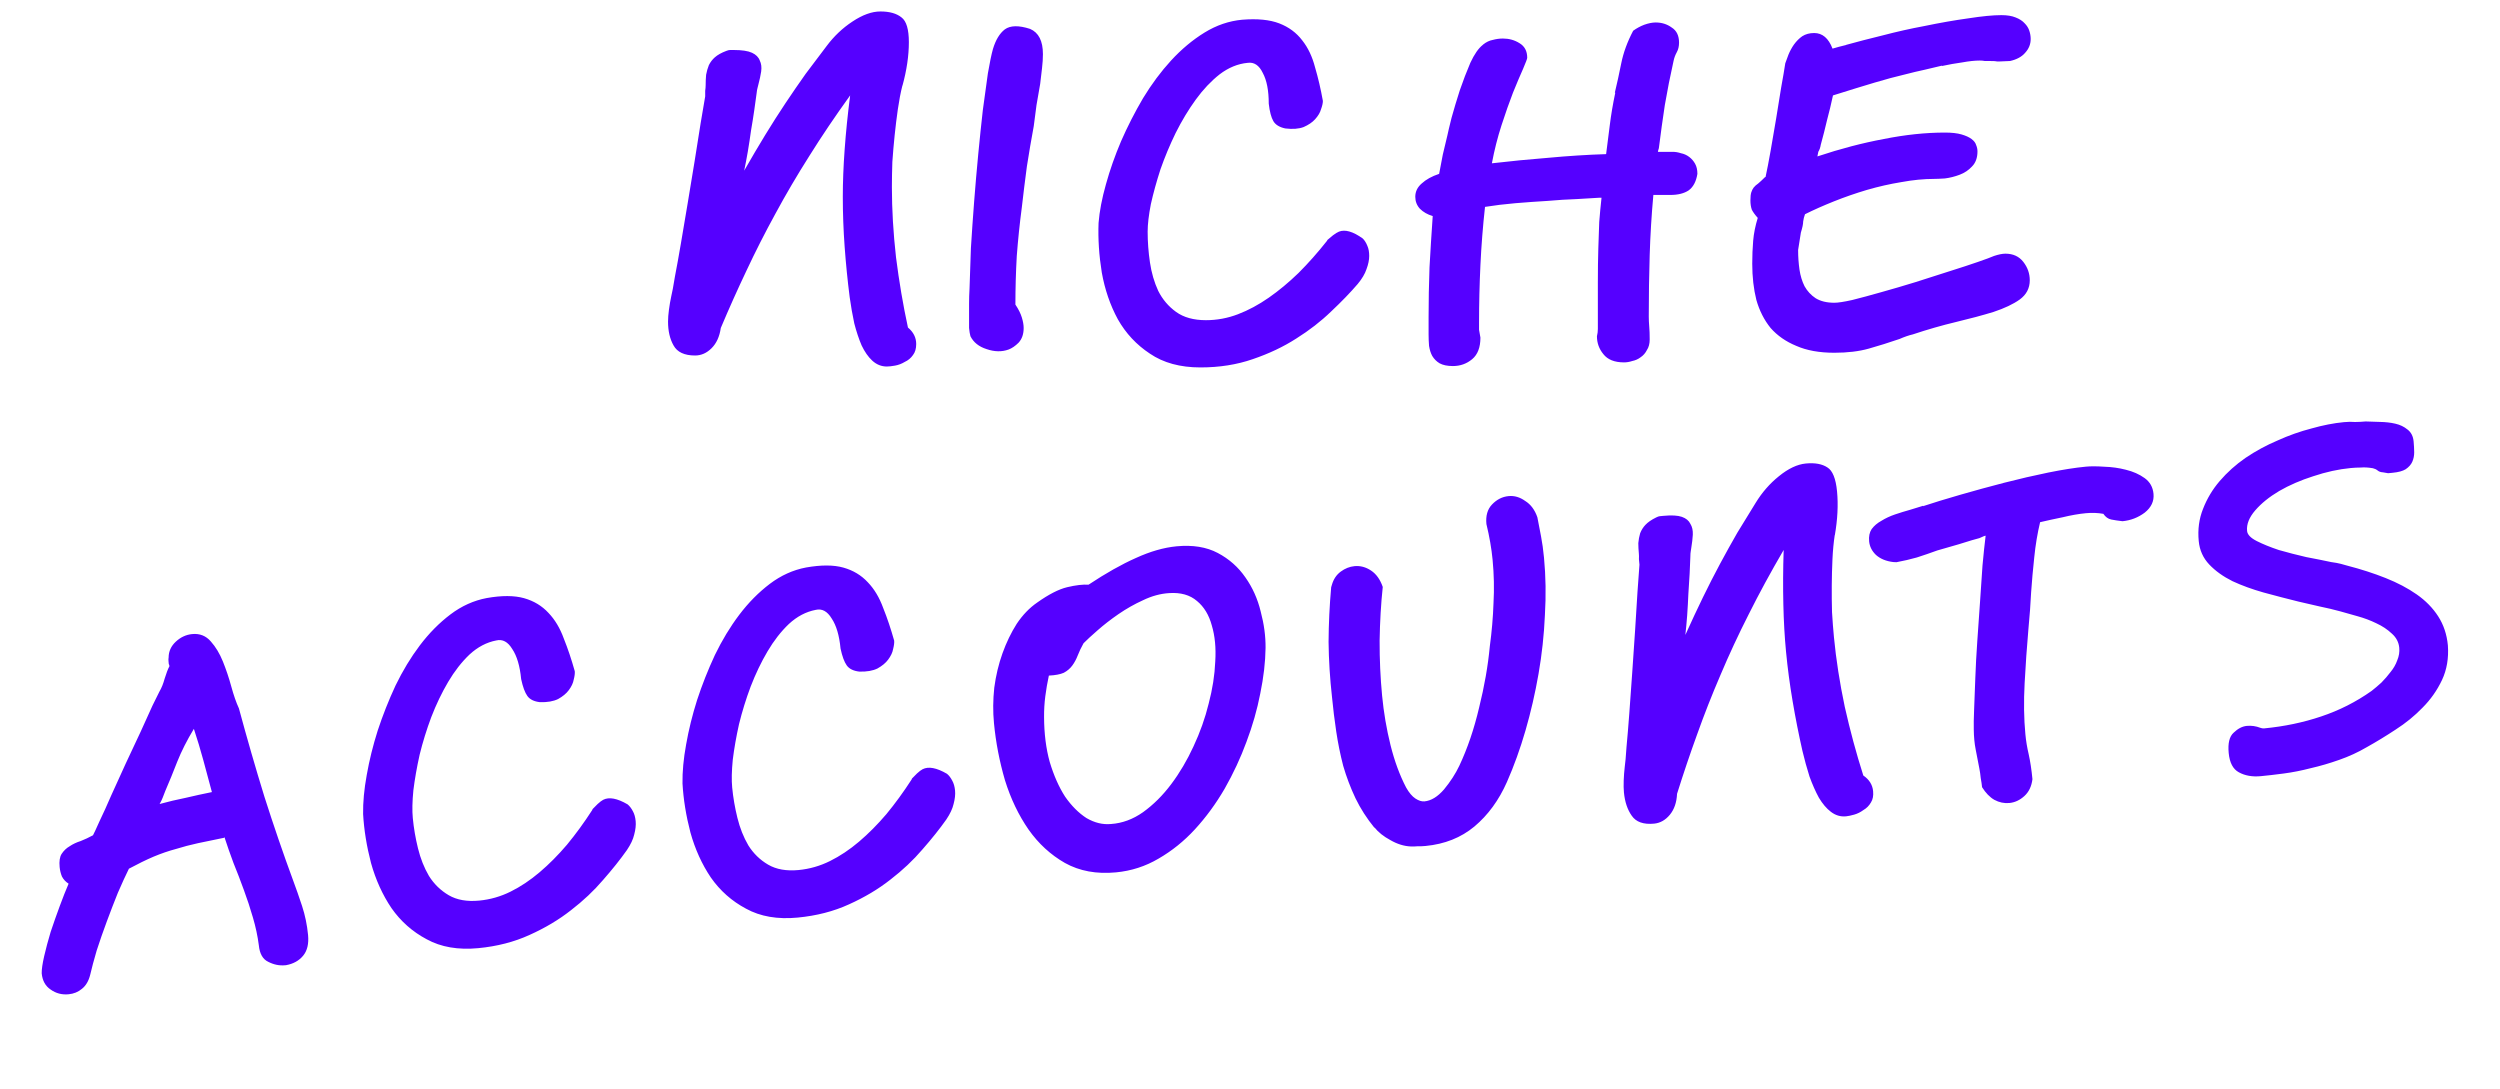
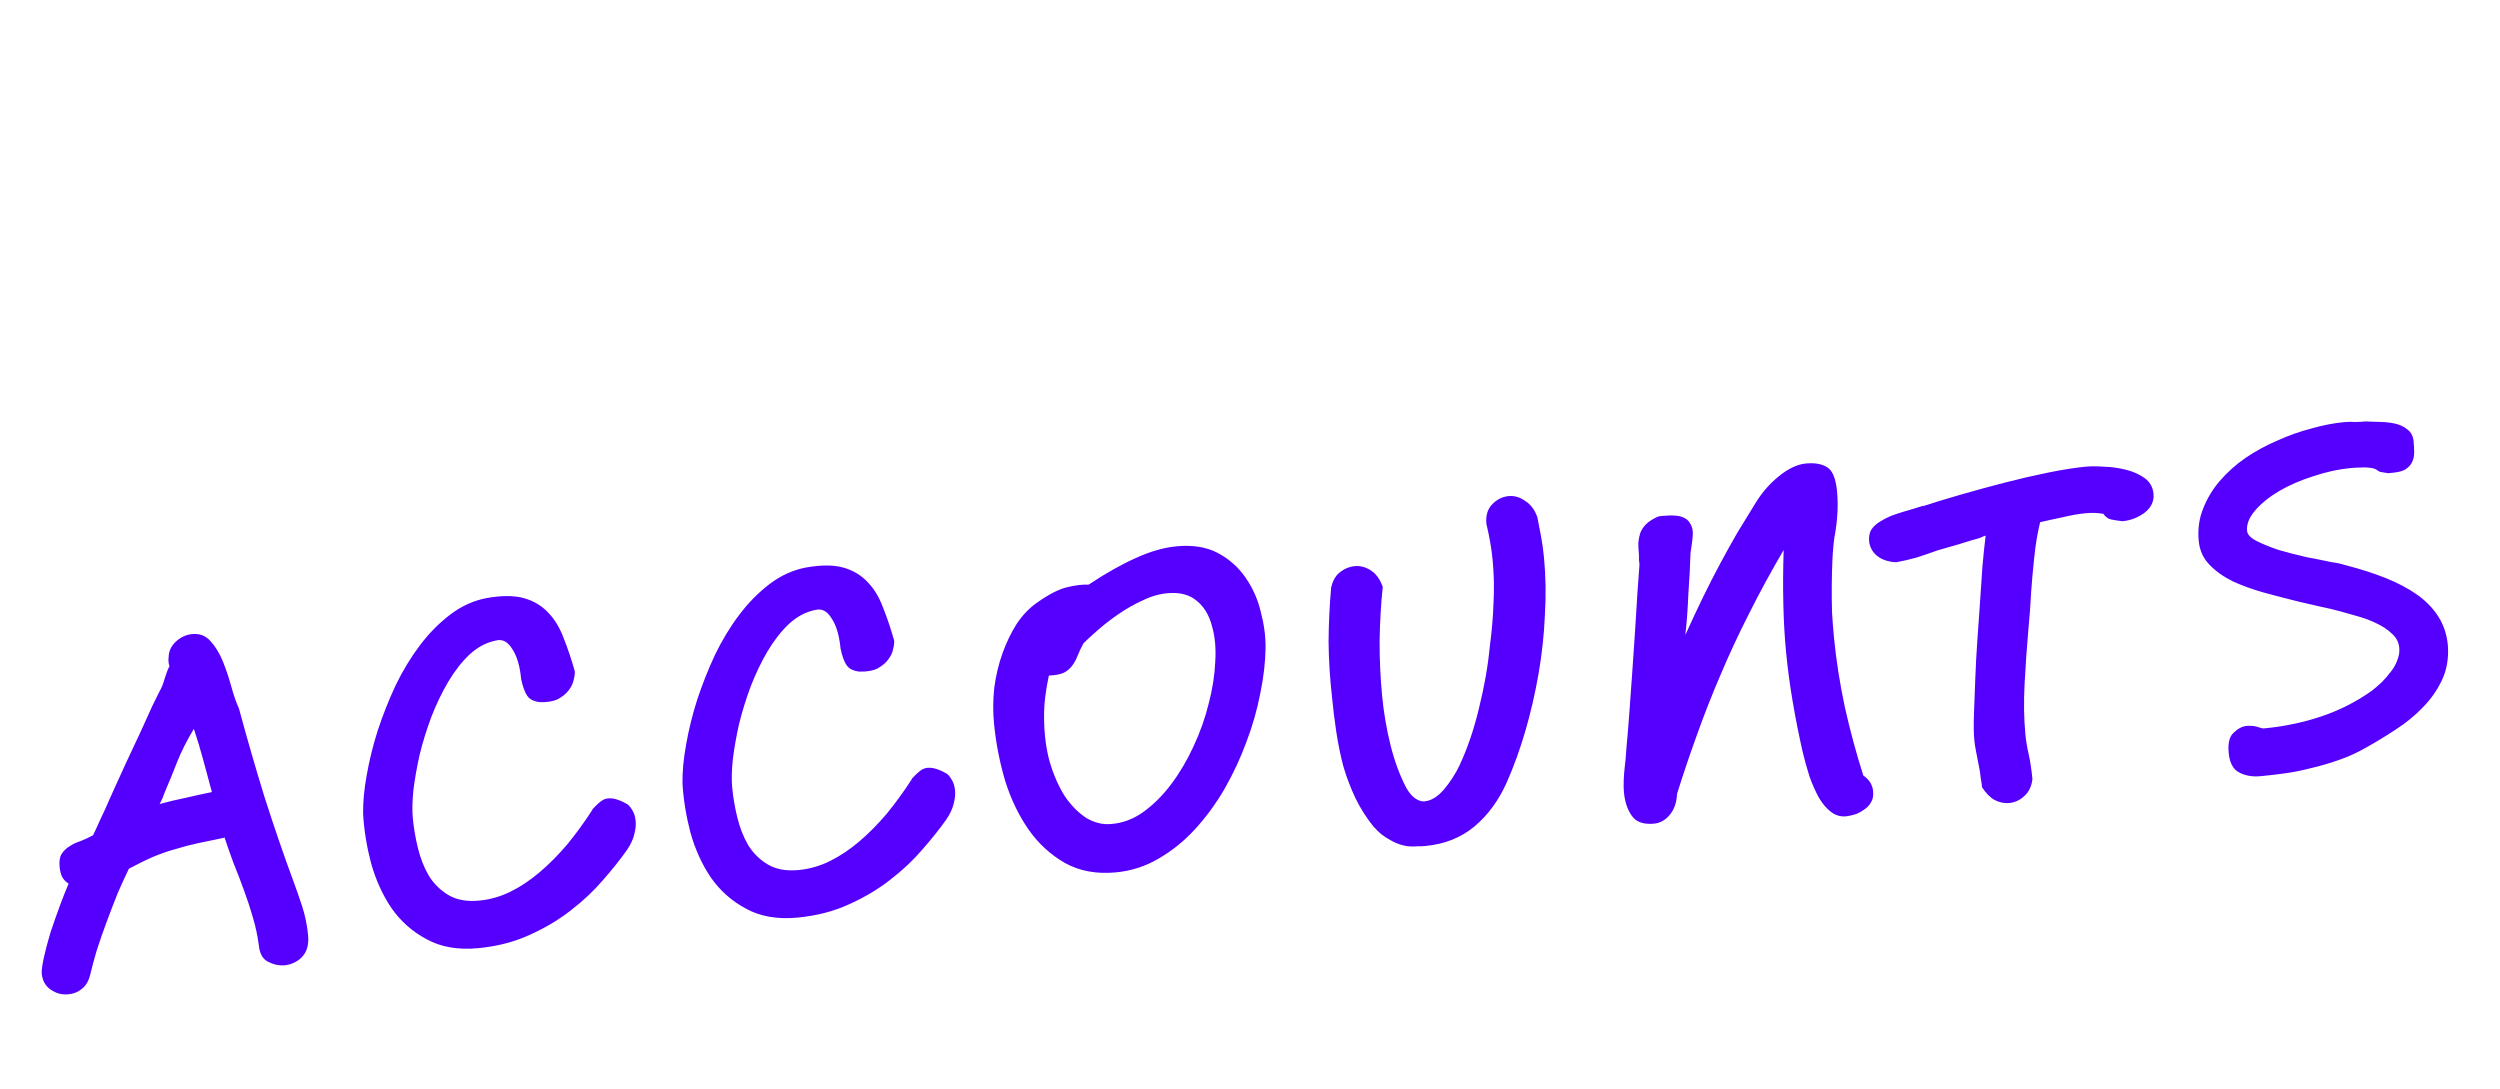
<svg xmlns="http://www.w3.org/2000/svg" width="218" height="95" viewBox="0 0 218 95" fill="none">
-   <path d="M76.773 1C77.573 1 78.186 1.173 78.613 1.52C79.04 1.84 79.253 2.56 79.253 3.68C79.253 4.853 79.067 6.12 78.693 7.48V7.44C78.533 8.08 78.4 8.773 78.293 9.52C78.186 10.267 78.093 11.027 78.013 11.8C77.933 12.573 77.867 13.347 77.813 14.12C77.787 14.893 77.773 15.627 77.773 16.32C77.773 18.267 77.893 20.307 78.133 22.44C78.4 24.547 78.746 26.587 79.173 28.56C79.653 28.96 79.893 29.44 79.893 30C79.893 30.4 79.8 30.72 79.613 30.96C79.427 31.227 79.186 31.427 78.893 31.56C78.626 31.72 78.347 31.827 78.053 31.88C77.76 31.933 77.52 31.96 77.333 31.96C76.853 31.96 76.427 31.787 76.053 31.44C75.707 31.12 75.4 30.68 75.133 30.12C74.893 29.56 74.68 28.92 74.493 28.2C74.333 27.453 74.2 26.693 74.093 25.92C73.906 24.453 73.76 22.987 73.653 21.52C73.546 20.053 73.493 18.6 73.493 17.16C73.493 15.88 73.546 14.507 73.653 13.04C73.76 11.547 73.92 9.973 74.133 8.32C72.826 10.133 71.64 11.893 70.573 13.6C69.507 15.28 68.52 16.96 67.613 18.64C66.707 20.293 65.867 21.947 65.093 23.6C64.32 25.227 63.573 26.893 62.853 28.6C62.746 29.347 62.48 29.933 62.053 30.36C61.627 30.787 61.147 31 60.613 31C59.68 31 59.053 30.707 58.733 30.12C58.413 29.56 58.253 28.867 58.253 28.04C58.253 27.747 58.28 27.4 58.333 27C58.386 26.6 58.453 26.213 58.533 25.84C58.613 25.52 58.72 24.947 58.853 24.12C59.013 23.293 59.187 22.333 59.373 21.24C59.56 20.12 59.76 18.933 59.973 17.68C60.187 16.427 60.386 15.213 60.573 14.04C60.76 12.84 60.933 11.747 61.093 10.76C61.253 9.773 61.386 8.987 61.493 8.4C61.493 8.24 61.493 8.08 61.493 7.92C61.52 7.733 61.533 7.573 61.533 7.44C61.533 7.12 61.547 6.813 61.573 6.52C61.627 6.227 61.706 5.947 61.813 5.68C61.947 5.413 62.12 5.187 62.333 5C62.573 4.787 62.907 4.6 63.333 4.44C63.467 4.387 63.573 4.36 63.653 4.36C63.733 4.36 63.84 4.36 63.973 4.36C64.693 4.36 65.227 4.44 65.573 4.6C65.92 4.76 66.147 4.987 66.253 5.28C66.386 5.547 66.427 5.867 66.373 6.24C66.32 6.587 66.24 6.96 66.133 7.36C66.106 7.467 66.08 7.573 66.053 7.68C66.026 7.76 66 7.92 65.973 8.16C65.92 8.56 65.853 9.04 65.773 9.6C65.693 10.16 65.6 10.747 65.493 11.36C65.413 11.947 65.32 12.56 65.213 13.2C65.106 13.813 65 14.373 64.893 14.88C65.533 13.76 66.147 12.72 66.733 11.76C67.32 10.8 67.906 9.88 68.493 9C69.08 8.12 69.666 7.267 70.253 6.44C70.867 5.613 71.48 4.8 72.093 4C72.733 3.147 73.48 2.44 74.333 1.88C75.213 1.293 76.026 1 76.773 1ZM89.103 18.08C88.917 19.493 88.77 20.907 88.663 22.32C88.583 23.733 88.543 25.147 88.543 26.56C88.81 26.96 88.997 27.333 89.103 27.68C89.21 28.027 89.263 28.333 89.263 28.6C89.263 29.133 89.117 29.56 88.823 29.88C88.53 30.173 88.237 30.373 87.943 30.48C87.357 30.693 86.717 30.68 86.023 30.44C85.357 30.227 84.89 29.853 84.623 29.32C84.57 29.133 84.53 28.893 84.503 28.6C84.503 28.28 84.503 27.92 84.503 27.52C84.503 27.227 84.503 26.88 84.503 26.48C84.503 26.053 84.517 25.613 84.543 25.16C84.57 24.12 84.61 22.947 84.663 21.64C84.743 20.333 84.837 18.987 84.943 17.6C85.05 16.213 85.17 14.827 85.303 13.44C85.437 12.053 85.57 10.773 85.703 9.6C85.863 8.4 86.01 7.333 86.143 6.4C86.303 5.467 86.45 4.76 86.583 4.28C86.823 3.48 87.17 2.907 87.623 2.56C88.103 2.213 88.837 2.2 89.823 2.52C90.57 2.84 90.943 3.573 90.943 4.72C90.943 5.093 90.917 5.507 90.863 5.96C90.81 6.413 90.757 6.867 90.703 7.32C90.597 7.933 90.49 8.547 90.383 9.16C90.303 9.773 90.223 10.387 90.143 11C89.93 12.147 89.73 13.32 89.543 14.52C89.383 15.72 89.237 16.907 89.103 18.08ZM118.395 24.76C117.755 25.507 116.982 26.307 116.075 27.16C115.195 28.013 114.182 28.8 113.035 29.52C111.915 30.24 110.649 30.84 109.235 31.32C107.849 31.8 106.329 32.04 104.675 32.04C102.915 32.04 101.449 31.64 100.275 30.84C99.102 30.067 98.169 29.067 97.475 27.84C96.809 26.613 96.342 25.253 96.075 23.76C95.835 22.267 95.742 20.827 95.795 19.44C95.875 18.427 96.089 17.307 96.435 16.08C96.782 14.827 97.222 13.573 97.755 12.32C98.315 11.04 98.955 9.787 99.675 8.56C100.422 7.333 101.235 6.24 102.115 5.28C103.022 4.293 103.995 3.48 105.035 2.84C106.075 2.2 107.169 1.827 108.315 1.72C109.649 1.613 110.729 1.72 111.555 2.04C112.382 2.36 113.049 2.853 113.555 3.52C114.062 4.16 114.435 4.947 114.675 5.88C114.942 6.787 115.169 7.76 115.355 8.8C115.355 8.987 115.302 9.227 115.195 9.52C115.115 9.813 114.942 10.107 114.675 10.4C114.435 10.667 114.102 10.893 113.675 11.08C113.249 11.24 112.715 11.28 112.075 11.2C111.569 11.093 111.222 10.88 111.035 10.56C110.849 10.24 110.715 9.733 110.635 9.04C110.635 7.893 110.462 7 110.115 6.36C109.795 5.693 109.355 5.4 108.795 5.48C107.942 5.56 107.129 5.893 106.355 6.48C105.609 7.067 104.915 7.8 104.275 8.68C103.635 9.56 103.049 10.533 102.515 11.6C102.009 12.64 101.569 13.693 101.195 14.76C100.849 15.827 100.569 16.84 100.355 17.8C100.169 18.76 100.075 19.56 100.075 20.2C100.075 21.08 100.142 21.973 100.275 22.88C100.409 23.787 100.649 24.613 100.995 25.36C101.369 26.107 101.889 26.72 102.555 27.2C103.222 27.68 104.089 27.92 105.155 27.92C106.115 27.92 107.049 27.747 107.955 27.4C108.862 27.053 109.755 26.573 110.635 25.96C111.515 25.347 112.382 24.627 113.235 23.8C114.089 22.947 114.915 22.013 115.715 21L115.755 20.92C115.889 20.813 116.049 20.68 116.235 20.52C116.449 20.36 116.622 20.253 116.755 20.2C117.289 19.987 117.982 20.187 118.835 20.8C118.995 20.96 119.129 21.173 119.235 21.44C119.342 21.68 119.395 21.973 119.395 22.32C119.395 22.667 119.315 23.053 119.155 23.48C119.022 23.88 118.769 24.307 118.395 24.76ZM129.333 3.88C129.6 3.667 129.88 3.533 130.173 3.48C130.467 3.4 130.76 3.36 131.053 3.36C131.587 3.36 132.067 3.493 132.493 3.76C132.947 4.027 133.173 4.453 133.173 5.04C133.173 5.12 133.053 5.44 132.813 6C132.573 6.533 132.28 7.227 131.933 8.08C131.613 8.907 131.28 9.853 130.933 10.92C130.587 11.987 130.307 13.093 130.093 14.24C131.693 14.053 133.333 13.893 135.013 13.76C136.72 13.6 138.4 13.493 140.053 13.44C140.16 12.64 140.267 11.8 140.373 10.92C140.48 10.04 140.64 9.093 140.853 8.08H140.813C141 7.307 141.187 6.453 141.373 5.52C141.56 4.587 141.907 3.64 142.413 2.68C142.707 2.467 143.027 2.293 143.373 2.16C143.747 2.027 144.08 1.96 144.373 1.96C144.907 1.96 145.373 2.107 145.773 2.4C146.2 2.667 146.413 3.107 146.413 3.72C146.413 4.04 146.347 4.32 146.213 4.56C146.08 4.8 145.987 5.053 145.933 5.32C145.64 6.627 145.387 7.907 145.173 9.16C144.987 10.387 144.813 11.64 144.653 12.92C144.6 13.08 144.573 13.187 144.573 13.24H145.853C146.093 13.24 146.333 13.28 146.573 13.36C146.84 13.413 147.08 13.52 147.293 13.68C147.507 13.84 147.68 14.04 147.813 14.28C147.947 14.52 148.013 14.813 148.013 15.16C147.907 15.827 147.653 16.307 147.253 16.6C146.853 16.867 146.32 17 145.653 17H144.173C144.013 18.76 143.907 20.507 143.853 22.24C143.8 23.973 143.773 25.76 143.773 27.6C143.773 27.867 143.787 28.16 143.813 28.48C143.84 28.773 143.853 29.147 143.853 29.6C143.853 29.973 143.773 30.28 143.613 30.52C143.48 30.787 143.293 31 143.053 31.16C142.84 31.32 142.6 31.427 142.333 31.48C142.093 31.56 141.853 31.6 141.613 31.6C140.787 31.6 140.187 31.36 139.813 30.88C139.44 30.427 139.253 29.907 139.253 29.32C139.307 29.107 139.333 28.893 139.333 28.68C139.333 27.107 139.333 25.76 139.333 24.64C139.333 23.52 139.347 22.533 139.373 21.68C139.4 20.827 139.427 20.053 139.453 19.36C139.507 18.667 139.573 17.96 139.653 17.24H139.493C138.96 17.267 138.293 17.307 137.493 17.36C136.693 17.387 135.84 17.44 134.933 17.52C134.027 17.573 133.093 17.64 132.133 17.72C131.2 17.8 130.32 17.907 129.493 18.04C129.307 19.72 129.173 21.413 129.093 23.12C129.013 24.8 128.973 26.467 128.973 28.12C128.973 28.333 128.973 28.547 128.973 28.76C129 28.947 129.04 29.173 129.093 29.44C129.093 30.293 128.853 30.92 128.373 31.32C127.893 31.72 127.333 31.92 126.693 31.92C126.213 31.92 125.827 31.84 125.533 31.68C125.267 31.52 125.053 31.307 124.893 31.04C124.76 30.8 124.667 30.507 124.613 30.16C124.587 29.84 124.573 29.507 124.573 29.16V27.64C124.573 26.227 124.6 24.787 124.653 23.32C124.733 21.853 124.827 20.36 124.933 18.84C124.48 18.707 124.107 18.493 123.813 18.2C123.547 17.907 123.413 17.56 123.413 17.16C123.413 16.707 123.6 16.32 123.973 16C124.347 15.653 124.853 15.373 125.493 15.16C125.6 14.573 125.707 14.013 125.813 13.48C125.947 12.92 126.08 12.36 126.213 11.8C126.267 11.533 126.387 11.027 126.573 10.28C126.787 9.507 127.027 8.707 127.293 7.88C127.587 7.027 127.893 6.227 128.213 5.48C128.56 4.733 128.92 4.213 129.293 3.92L129.333 3.88ZM158.196 2.88C158.916 2.88 159.449 3.333 159.796 4.24C159.956 4.187 160.143 4.133 160.356 4.08C160.569 4.027 160.783 3.973 160.996 3.92H160.956C161.916 3.653 162.996 3.373 164.196 3.08C165.423 2.76 166.609 2.493 167.756 2.28C169.169 1.987 170.463 1.76 171.636 1.6C172.836 1.413 173.796 1.32 174.516 1.32C175.023 1.32 175.436 1.387 175.756 1.52C176.103 1.653 176.369 1.827 176.556 2.04C176.743 2.227 176.876 2.44 176.956 2.68C177.036 2.92 177.076 3.16 177.076 3.4C177.076 3.853 176.916 4.253 176.596 4.6C176.303 4.947 175.863 5.187 175.276 5.32L174.356 5.36H174.396C174.343 5.36 174.263 5.36 174.156 5.36C174.076 5.333 173.863 5.32 173.516 5.32C173.383 5.32 173.236 5.32 173.076 5.32C172.943 5.293 172.796 5.28 172.636 5.28C172.209 5.28 171.703 5.333 171.116 5.44C170.529 5.52 169.929 5.627 169.316 5.76L169.356 5.72C168.876 5.827 168.369 5.947 167.836 6.08C167.329 6.187 166.716 6.333 165.996 6.52C165.303 6.68 164.463 6.907 163.476 7.2C162.489 7.493 161.276 7.867 159.836 8.32C159.676 9.067 159.503 9.787 159.316 10.48C159.156 11.173 158.969 11.907 158.756 12.68V12.72C158.703 12.933 158.663 13.053 158.636 13.08C158.636 13.107 158.623 13.133 158.596 13.16C158.596 13.16 158.583 13.187 158.556 13.24C158.556 13.267 158.529 13.4 158.476 13.64C160.476 12.973 162.409 12.467 164.276 12.12C166.143 11.747 167.916 11.56 169.596 11.56C170.183 11.56 170.663 11.613 171.036 11.72C171.409 11.827 171.703 11.96 171.916 12.12C172.129 12.28 172.263 12.453 172.316 12.64C172.396 12.827 172.436 13.013 172.436 13.2C172.436 13.76 172.276 14.2 171.956 14.52C171.663 14.84 171.303 15.08 170.876 15.24C170.449 15.4 170.023 15.507 169.596 15.56C169.196 15.587 168.889 15.6 168.676 15.6C167.769 15.6 166.809 15.693 165.796 15.88C164.809 16.04 163.809 16.267 162.796 16.56C161.809 16.853 160.849 17.187 159.916 17.56C158.983 17.933 158.143 18.307 157.396 18.68C157.316 18.893 157.263 19.107 157.236 19.32C157.236 19.533 157.169 19.853 157.036 20.28L156.796 21.8C156.796 22.387 156.836 22.96 156.916 23.52C156.996 24.053 157.143 24.533 157.356 24.96C157.596 25.387 157.916 25.733 158.316 26C158.743 26.267 159.289 26.4 159.956 26.4C160.276 26.4 160.796 26.32 161.516 26.16C162.263 25.973 163.103 25.747 164.036 25.48C164.996 25.213 165.996 24.92 167.036 24.6C168.103 24.253 169.103 23.933 170.036 23.64C170.969 23.347 171.783 23.08 172.476 22.84C173.169 22.6 173.636 22.427 173.876 22.32C174.276 22.187 174.609 22.12 174.876 22.12C175.543 22.12 176.063 22.36 176.436 22.84C176.809 23.32 176.996 23.853 176.996 24.44C176.996 25.133 176.703 25.693 176.116 26.12C175.556 26.52 174.796 26.88 173.836 27.2C172.876 27.493 171.783 27.787 170.556 28.08C169.329 28.373 168.076 28.733 166.796 29.16C166.449 29.24 166.063 29.373 165.636 29.56C164.703 29.88 163.809 30.16 162.956 30.4C162.103 30.64 161.103 30.76 159.956 30.76C158.649 30.76 157.543 30.56 156.636 30.16C155.729 29.787 154.983 29.267 154.396 28.6C153.836 27.907 153.423 27.093 153.156 26.16C152.916 25.2 152.796 24.147 152.796 23C152.796 22.307 152.823 21.64 152.876 21C152.929 20.36 153.063 19.693 153.276 19C153.036 18.733 152.863 18.493 152.756 18.28C152.676 18.04 152.636 17.773 152.636 17.48C152.636 17.16 152.663 16.92 152.716 16.76C152.769 16.6 152.836 16.467 152.916 16.36C153.023 16.227 153.156 16.107 153.316 16C153.476 15.867 153.676 15.68 153.916 15.44H153.956C154.089 14.827 154.236 14.067 154.396 13.16C154.556 12.253 154.716 11.32 154.876 10.36C155.036 9.4 155.183 8.493 155.316 7.64C155.476 6.76 155.596 6.053 155.676 5.52C155.756 5.307 155.849 5.053 155.956 4.76C156.089 4.44 156.249 4.147 156.436 3.88C156.649 3.587 156.889 3.347 157.156 3.16C157.449 2.973 157.796 2.88 158.196 2.88Z" fill="#5500FF" />
  <path d="M14.411 68.977C14.325 69.2 14.25 69.395 14.185 69.561C14.121 69.728 14.031 69.911 13.916 70.11C14.674 69.903 15.433 69.723 16.195 69.57C16.955 69.39 17.716 69.224 18.478 69.07C18.227 68.13 17.978 67.203 17.73 66.289C17.482 65.375 17.207 64.464 16.906 63.555C16.304 64.55 15.82 65.507 15.453 66.427C15.109 67.317 14.762 68.167 14.411 68.977ZM24.866 84.17C24.362 84.219 23.87 84.118 23.391 83.87C22.914 83.647 22.64 83.165 22.569 82.421C22.466 81.627 22.296 80.827 22.058 80.019C21.817 79.185 21.552 78.38 21.264 77.604C20.973 76.801 20.67 76.013 20.355 75.24C20.066 74.463 19.808 73.725 19.58 73.023C19.527 73.028 19.502 73.044 19.504 73.071C19.504 73.071 19.477 73.073 19.424 73.078C18.636 73.234 17.913 73.384 17.257 73.527C16.601 73.67 15.961 73.838 15.337 74.032C14.71 74.199 14.061 74.422 13.392 74.701C12.748 74.976 12.032 75.326 11.242 75.75C10.95 76.341 10.629 77.041 10.278 77.852C9.953 78.659 9.631 79.494 9.312 80.355C8.992 81.216 8.698 82.061 8.429 82.891C8.187 83.717 8 84.418 7.867 84.994C7.732 85.542 7.49 85.954 7.141 86.228C6.819 86.5 6.432 86.658 5.981 86.701C5.397 86.757 4.875 86.619 4.415 86.288C3.957 85.984 3.698 85.513 3.637 84.876C3.63 84.528 3.703 84.026 3.854 83.369C4.005 82.711 4.193 82.01 4.416 81.266C4.666 80.518 4.929 79.77 5.206 79.02C5.482 78.27 5.741 77.616 5.982 77.057C5.726 76.894 5.532 76.685 5.4 76.43C5.295 76.172 5.228 75.897 5.2 75.605C5.152 75.101 5.21 74.72 5.372 74.463C5.559 74.178 5.793 73.954 6.072 73.794C6.349 73.606 6.669 73.455 7.033 73.34C7.394 73.198 7.753 73.03 8.11 72.835C8.201 72.666 8.39 72.259 8.676 71.616C8.989 70.97 9.332 70.213 9.705 69.347C10.104 68.479 10.524 67.555 10.966 66.575C11.435 65.592 11.869 64.667 12.268 63.798C12.667 62.929 13.01 62.173 13.296 61.53C13.61 60.883 13.812 60.476 13.902 60.306C14.087 59.994 14.238 59.618 14.357 59.178C14.5 58.709 14.639 58.347 14.776 58.093C14.768 58.013 14.748 57.948 14.717 57.898C14.709 57.818 14.701 57.739 14.694 57.659C14.681 57.526 14.684 57.419 14.703 57.337C14.706 56.8 14.916 56.338 15.334 55.95C15.752 55.562 16.227 55.342 16.758 55.291C17.421 55.228 17.964 55.444 18.387 55.939C18.807 56.408 19.157 56.991 19.438 57.687C19.719 58.383 19.963 59.11 20.169 59.867C20.376 60.624 20.597 61.26 20.834 61.773C21.539 64.384 22.28 66.952 23.058 69.476C23.862 71.997 24.698 74.435 25.566 76.79C25.818 77.463 26.076 78.201 26.341 79.006C26.605 79.811 26.779 80.652 26.863 81.528C26.937 82.298 26.794 82.901 26.434 83.337C26.074 83.773 25.578 84.049 24.946 84.163L24.866 84.17ZM54.667 74.125C54.101 74.93 53.407 75.8 52.586 76.736C51.791 77.669 50.857 78.549 49.785 79.374C48.738 80.198 47.535 80.916 46.173 81.528C44.839 82.138 43.349 82.522 41.703 82.68C39.951 82.847 38.453 82.589 37.208 81.904C35.967 81.246 34.942 80.34 34.135 79.185C33.355 78.027 32.761 76.718 32.353 75.257C31.972 73.793 31.742 72.368 31.663 70.983C31.646 69.966 31.751 68.831 31.98 67.577C32.205 66.296 32.524 65.007 32.935 63.709C33.371 62.381 33.889 61.072 34.488 59.783C35.115 58.49 35.82 57.325 36.605 56.285C37.413 55.217 38.305 54.314 39.279 53.578C40.253 52.842 41.306 52.366 42.438 52.151C43.755 51.917 44.84 51.921 45.693 52.16C46.547 52.4 47.257 52.828 47.825 53.443C48.39 54.032 48.837 54.779 49.165 55.686C49.517 56.563 49.835 57.51 50.12 58.528C50.138 58.714 50.108 58.958 50.029 59.26C49.978 59.559 49.833 59.868 49.596 60.185C49.382 60.474 49.072 60.731 48.665 60.957C48.255 61.157 47.728 61.248 47.084 61.229C46.569 61.171 46.204 60.992 45.987 60.691C45.771 60.391 45.59 59.899 45.444 59.216C45.335 58.075 45.077 57.202 44.671 56.598C44.289 55.965 43.823 55.715 43.273 55.848C42.432 56.009 41.654 56.418 40.94 57.076C40.252 57.731 39.632 58.527 39.079 59.464C38.526 60.401 38.034 61.426 37.605 62.538C37.2 63.622 36.862 64.712 36.592 65.81C36.349 66.904 36.167 67.94 36.046 68.916C35.951 69.889 35.935 70.695 35.996 71.332C36.079 72.208 36.231 73.091 36.45 73.98C36.669 74.87 36.987 75.67 37.403 76.38C37.846 77.088 38.422 77.649 39.131 78.064C39.841 78.478 40.726 78.634 41.788 78.532C42.744 78.441 43.656 78.18 44.526 77.748C45.395 77.317 46.239 76.754 47.056 76.059C47.874 75.365 48.668 74.566 49.439 73.661C50.207 72.731 50.941 71.723 51.641 70.638L51.673 70.554C51.795 70.436 51.942 70.288 52.113 70.111C52.31 69.931 52.472 69.808 52.6 69.742C53.11 69.479 53.819 69.612 54.727 70.141C54.902 70.286 55.055 70.485 55.187 70.74C55.316 70.969 55.397 71.256 55.43 71.601C55.463 71.946 55.42 72.339 55.301 72.779C55.207 73.19 54.995 73.639 54.667 74.125ZM82.518 71.46C81.952 72.264 81.258 73.134 80.437 74.07C79.642 75.003 78.708 75.883 77.635 76.709C76.589 77.532 75.385 78.25 74.024 78.863C72.69 79.473 71.199 79.856 69.554 80.014C67.802 80.182 66.303 79.923 65.059 79.239C63.818 78.581 62.793 77.674 61.986 76.519C61.206 75.361 60.611 74.052 60.204 72.591C59.823 71.127 59.593 69.703 59.514 68.317C59.497 67.301 59.602 66.166 59.831 64.912C60.056 63.631 60.375 62.341 60.786 61.043C61.222 59.715 61.739 58.407 62.339 57.117C62.966 55.825 63.671 54.659 64.456 53.62C65.264 52.551 66.156 51.649 67.13 50.912C68.104 50.176 69.157 49.7 70.288 49.485C71.605 49.252 72.691 49.255 73.544 49.495C74.397 49.735 75.108 50.162 75.676 50.778C76.241 51.366 76.688 52.114 77.016 53.02C77.368 53.897 77.686 54.845 77.971 55.862C77.989 56.048 77.958 56.292 77.88 56.594C77.829 56.894 77.684 57.202 77.446 57.52C77.233 57.808 76.923 58.065 76.516 58.292C76.106 58.492 75.579 58.582 74.934 58.564C74.42 58.506 74.055 58.326 73.838 58.026C73.622 57.725 73.441 57.233 73.295 56.551C73.186 55.409 72.928 54.536 72.522 53.932C72.14 53.299 71.674 53.049 71.124 53.182C70.282 53.343 69.505 53.752 68.791 54.41C68.103 55.065 67.483 55.861 66.93 56.798C66.376 57.735 65.885 58.76 65.456 59.873C65.051 60.956 64.713 62.047 64.443 63.144C64.2 64.239 64.017 65.274 63.897 66.25C63.802 67.224 63.785 68.029 63.846 68.666C63.93 69.542 64.082 70.425 64.301 71.315C64.52 72.205 64.838 73.005 65.254 73.715C65.697 74.423 66.273 74.984 66.982 75.398C67.691 75.812 68.577 75.969 69.639 75.867C70.594 75.775 71.507 75.514 72.377 75.082C73.246 74.651 74.09 74.088 74.907 73.394C75.725 72.699 76.519 71.9 77.29 70.996C78.058 70.065 78.792 69.057 79.492 67.972L79.524 67.889C79.646 67.77 79.793 67.622 79.963 67.445C80.16 67.265 80.323 67.143 80.451 67.077C80.961 66.814 81.67 66.947 82.578 67.476C82.753 67.62 82.906 67.82 83.037 68.075C83.166 68.304 83.248 68.591 83.281 68.936C83.314 69.281 83.271 69.673 83.152 70.113C83.058 70.524 82.846 70.973 82.518 71.46ZM97.322 76.07C95.623 76.233 94.137 75.96 92.864 75.251C91.617 74.54 90.56 73.57 89.692 72.34C88.822 71.084 88.135 69.65 87.633 68.037C87.154 66.395 86.835 64.738 86.675 63.066C86.578 62.057 86.587 61.025 86.7 59.969C86.84 58.911 87.079 57.91 87.417 56.967C87.755 56.024 88.169 55.167 88.658 54.397C89.173 53.625 89.77 53.005 90.449 52.538C91.452 51.826 92.321 51.381 93.054 51.204C93.813 51.024 94.436 50.951 94.921 50.985C96.433 49.983 97.805 49.209 99.039 48.662C100.296 48.086 101.483 47.745 102.597 47.638C104.004 47.504 105.202 47.697 106.189 48.219C107.177 48.74 107.982 49.454 108.604 50.358C109.224 51.237 109.667 52.226 109.933 53.325C110.225 54.423 110.367 55.481 110.357 56.499C110.341 57.733 110.187 59.061 109.894 60.482C109.626 61.874 109.224 63.278 108.69 64.695C108.18 66.084 107.547 67.444 106.79 68.775C106.031 70.08 105.166 71.261 104.196 72.318C103.25 73.347 102.193 74.198 101.025 74.872C99.884 75.544 98.65 75.943 97.322 76.07ZM94.486 56.09C94.28 56.458 94.112 56.809 93.984 57.142C93.855 57.476 93.696 57.773 93.506 58.032C93.317 58.291 93.069 58.502 92.763 58.666C92.455 58.802 92.021 58.884 91.461 58.911C91.331 59.513 91.228 60.112 91.151 60.709C91.074 61.305 91.038 61.911 91.043 62.527C91.048 63.973 91.213 65.283 91.54 66.457C91.893 67.629 92.338 68.631 92.873 69.464C93.432 70.268 94.054 70.891 94.739 71.335C95.449 71.749 96.162 71.922 96.879 71.853C97.863 71.786 98.795 71.442 99.673 70.823C100.575 70.174 101.395 69.359 102.131 68.377C102.868 67.396 103.513 66.303 104.068 65.098C104.646 63.864 105.089 62.616 105.397 61.354C105.731 60.09 105.922 58.866 105.97 57.683C106.044 56.497 105.943 55.449 105.669 54.537C105.421 53.623 104.991 52.914 104.38 52.41C103.767 51.88 102.955 51.649 101.943 51.719C101.197 51.764 100.44 51.97 99.672 52.339C98.927 52.678 98.216 53.081 97.537 53.547C96.859 54.014 96.248 54.488 95.704 54.968C95.185 55.42 94.779 55.794 94.486 56.09ZM116.139 51.004C116.279 50.508 116.537 50.122 116.912 49.845C117.287 49.568 117.687 49.409 118.112 49.368C118.617 49.32 119.098 49.448 119.555 49.752C120.013 50.057 120.353 50.533 120.576 51.182C120.421 52.643 120.33 54.206 120.302 55.869C120.297 57.504 120.37 59.104 120.52 60.67C120.66 62.13 120.904 63.567 121.254 64.98C121.601 66.366 122.053 67.596 122.611 68.667C122.869 69.125 123.141 69.447 123.427 69.634C123.713 69.821 123.975 69.903 124.214 69.88C124.798 69.824 125.368 69.475 125.922 68.833C126.474 68.164 126.918 67.478 127.252 66.776C127.965 65.262 128.54 63.573 128.977 61.709C129.442 59.843 129.753 58.059 129.912 56.356C130.084 55.08 130.192 53.824 130.234 52.588C130.303 51.349 130.277 50.093 130.155 48.818C130.061 47.836 129.881 46.795 129.615 45.696C129.546 44.979 129.706 44.414 130.095 44.002C130.509 43.561 130.994 43.313 131.551 43.26C132.056 43.212 132.538 43.353 132.998 43.684C133.483 43.986 133.836 44.461 134.059 45.109C134.163 45.635 134.269 46.188 134.378 46.767C134.485 47.319 134.571 47.94 134.637 48.63C134.792 50.25 134.818 51.922 134.715 53.646C134.639 55.367 134.454 57.073 134.16 58.762C133.866 60.451 133.488 62.094 133.025 63.693C132.562 65.291 132.022 66.789 131.406 68.187C130.701 69.782 129.754 71.078 128.563 72.076C127.397 73.045 125.978 73.609 124.305 73.769C124.066 73.792 123.839 73.8 123.624 73.794C123.439 73.812 123.238 73.818 123.023 73.811C122.432 73.788 121.838 73.603 121.243 73.259C120.65 72.94 120.185 72.57 119.85 72.146L119.854 72.186C119.186 71.366 118.635 70.508 118.201 69.612C117.765 68.689 117.407 67.746 117.127 66.781C116.871 65.788 116.668 64.789 116.519 63.786C116.369 62.782 116.247 61.789 116.153 60.807C115.969 59.164 115.868 57.553 115.851 55.974C115.861 54.392 115.936 52.804 116.078 51.21L116.139 51.004ZM157.466 40.418C158.263 40.342 158.89 40.456 159.348 40.76C159.803 41.038 160.084 41.735 160.19 42.85C160.302 44.018 160.237 45.296 159.995 46.686L159.991 46.646C159.893 47.298 159.826 48.001 159.791 48.755C159.756 49.508 159.736 50.273 159.73 51.051C159.724 51.828 159.731 52.604 159.752 53.379C159.799 54.152 159.855 54.883 159.921 55.573C160.107 57.511 160.421 59.53 160.863 61.631C161.329 63.703 161.868 65.7 162.481 67.624C162.997 67.977 163.282 68.431 163.335 68.989C163.373 69.387 163.311 69.715 163.148 69.971C162.987 70.254 162.768 70.476 162.488 70.637C162.238 70.822 161.969 70.955 161.683 71.036C161.396 71.117 161.159 71.166 160.973 71.184C160.496 71.23 160.054 71.098 159.65 70.788C159.274 70.503 158.927 70.094 158.608 69.562C158.316 69.027 158.043 68.41 157.788 67.712C157.558 66.984 157.353 66.24 157.173 65.48C156.847 64.038 156.561 62.592 156.316 61.142C156.07 59.692 155.878 58.251 155.741 56.817C155.619 55.543 155.541 54.171 155.508 52.7C155.472 51.204 155.481 49.622 155.536 47.956C154.408 49.886 153.394 51.751 152.495 53.551C151.593 55.325 150.771 57.092 150.029 58.85C149.284 60.583 148.605 62.309 147.993 64.028C147.378 65.721 146.793 67.451 146.239 69.219C146.204 69.972 145.995 70.582 145.611 71.047C145.226 71.512 144.769 71.77 144.238 71.821C143.309 71.91 142.657 71.678 142.283 71.124C141.911 70.597 141.686 69.922 141.607 69.1C141.579 68.808 141.572 68.46 141.587 68.057C141.602 67.653 141.632 67.262 141.676 66.883C141.725 66.557 141.777 65.976 141.831 65.14C141.911 64.302 141.992 63.33 142.074 62.224C142.153 61.091 142.239 59.891 142.332 58.623C142.425 57.355 142.508 56.128 142.582 54.942C142.654 53.73 142.722 52.625 142.788 51.627C142.853 50.63 142.911 49.834 142.961 49.24C142.946 49.081 142.93 48.922 142.915 48.762C142.924 48.574 142.922 48.413 142.909 48.281C142.879 47.962 142.863 47.656 142.861 47.361C142.887 47.064 142.939 46.778 143.02 46.502C143.128 46.224 143.279 45.982 143.473 45.776C143.692 45.54 144.006 45.323 144.415 45.123C144.543 45.057 144.647 45.02 144.726 45.013C144.806 45.005 144.912 44.995 145.045 44.982C145.761 44.914 146.3 44.943 146.66 45.069C147.021 45.195 147.268 45.399 147.402 45.681C147.56 45.934 147.63 46.248 147.613 46.625C147.593 46.975 147.549 47.355 147.481 47.763C147.464 47.871 147.448 47.98 147.432 48.089C147.413 48.171 147.401 48.333 147.398 48.574C147.383 48.978 147.362 49.462 147.336 50.027C147.309 50.592 147.272 51.185 147.225 51.806C147.201 52.397 147.166 53.017 147.121 53.664C147.074 54.285 147.021 54.852 146.963 55.367C147.493 54.191 148.005 53.097 148.497 52.086C148.99 51.074 149.486 50.102 149.986 49.17C150.486 48.239 150.989 47.333 151.494 46.455C152.026 45.573 152.559 44.705 153.093 43.85C153.649 42.94 154.325 42.165 155.121 41.526C155.941 40.859 156.723 40.489 157.466 40.418ZM165.09 49.011C164.467 48.937 163.965 48.73 163.584 48.391C163.23 48.05 163.031 47.654 162.988 47.203C162.948 46.778 163.021 46.423 163.208 46.137C163.421 45.849 163.706 45.607 164.062 45.412C164.416 45.191 164.814 45.006 165.255 44.856C165.696 44.707 166.138 44.571 166.582 44.448L167.714 44.099L167.678 44.142C168.587 43.841 169.667 43.51 170.918 43.149C172.169 42.788 173.448 42.438 174.755 42.099C176.089 41.757 177.373 41.459 178.608 41.207C179.869 40.953 180.965 40.781 181.894 40.692C182.319 40.651 182.855 40.654 183.502 40.699C184.147 40.718 184.771 40.805 185.375 40.962C186.006 41.115 186.552 41.358 187.012 41.689C187.472 42.02 187.731 42.477 187.786 43.061C187.847 43.699 187.592 44.245 187.019 44.702C186.444 45.132 185.798 45.381 185.082 45.45C184.702 45.406 184.376 45.357 184.103 45.303C183.83 45.248 183.6 45.083 183.413 44.806C182.922 44.719 182.411 44.701 181.881 44.752C181.27 44.81 180.598 44.928 179.865 45.105C179.129 45.256 178.473 45.399 177.897 45.535C177.667 46.494 177.497 47.515 177.387 48.597C177.273 49.653 177.183 50.666 177.115 51.637C177.071 52.579 176.989 53.685 176.87 54.956C176.742 56.414 176.634 57.952 176.548 59.567C176.461 61.183 176.483 62.667 176.613 64.021C176.668 64.605 176.764 65.186 176.9 65.762C177.04 66.391 177.15 67.118 177.229 67.94C177.154 68.564 176.92 69.055 176.526 69.414C176.132 69.773 175.696 69.976 175.218 70.022C174.767 70.065 174.329 69.973 173.906 69.745C173.508 69.515 173.152 69.148 172.836 68.642C172.813 68.403 172.774 68.139 172.72 67.85C172.692 67.558 172.652 67.28 172.6 67.017C172.491 66.438 172.384 65.886 172.28 65.36C172.176 64.834 172.121 64.25 172.113 63.608C172.101 63.207 172.112 62.617 172.144 61.837C172.174 61.031 172.208 60.13 172.247 59.135C172.283 58.114 172.341 57.036 172.42 55.904C172.497 54.745 172.576 53.612 172.657 52.506C172.736 51.373 172.809 50.308 172.874 49.311C172.966 48.311 173.057 47.445 173.148 46.713C173.095 46.718 173.03 46.737 172.952 46.772C172.875 46.806 172.76 46.857 172.605 46.925C172.449 46.967 172.227 47.029 171.94 47.109C171.68 47.188 171.302 47.304 170.808 47.459L168.931 48C168.336 48.218 167.739 48.422 167.141 48.614C166.568 48.776 165.978 48.912 165.373 49.024L165.09 49.011ZM206.388 65.15C205.627 65.597 204.819 65.969 203.964 66.266C203.134 66.559 202.314 66.799 201.501 66.984C200.691 67.195 199.902 67.351 199.135 67.451C198.394 67.549 197.731 67.626 197.147 67.681C196.404 67.753 195.764 67.64 195.226 67.343C194.718 67.07 194.423 66.509 194.342 65.66C194.261 64.81 194.405 64.22 194.775 63.89C195.143 63.534 195.526 63.336 195.924 63.298C196.322 63.26 196.716 63.316 197.106 63.466C197.217 63.509 197.326 63.526 197.432 63.516C199.184 63.348 200.838 63.002 202.396 62.478C203.979 61.951 205.448 61.208 206.803 60.248C207.077 60.034 207.362 59.792 207.658 59.523C207.951 59.227 208.216 58.92 208.454 58.603C208.718 58.283 208.913 57.943 209.039 57.583C209.192 57.22 209.251 56.852 209.215 56.481C209.169 56.003 208.956 55.595 208.576 55.256C208.192 54.891 207.735 54.587 207.202 54.343C206.697 54.097 206.155 53.894 205.577 53.735C205.026 53.573 204.53 53.433 204.09 53.315C203.512 53.156 202.909 53.013 202.281 52.885C201.679 52.755 201.063 52.613 200.432 52.459C199.417 52.208 198.4 51.944 197.383 51.666C196.391 51.386 195.489 51.057 194.676 50.68C193.861 50.275 193.185 49.791 192.649 49.226C192.112 48.661 191.806 47.981 191.73 47.184C191.633 46.176 191.758 45.239 192.104 44.376C192.448 43.486 192.933 42.676 193.559 41.946C194.21 41.188 194.962 40.513 195.817 39.922C196.697 39.329 197.627 38.825 198.605 38.41C199.581 37.968 200.566 37.619 201.559 37.363C202.55 37.081 203.497 36.897 204.399 36.81C204.744 36.777 205.065 36.773 205.362 36.798C205.657 36.797 205.964 36.781 206.282 36.751C206.659 36.768 207.075 36.782 207.532 36.792C208.015 36.799 208.461 36.85 208.872 36.945C209.283 37.039 209.634 37.207 209.925 37.447C210.242 37.684 210.423 38.029 210.466 38.48C210.496 38.798 210.514 39.118 210.518 39.439C210.519 39.734 210.465 40.007 210.355 40.258C210.245 40.51 210.052 40.73 209.775 40.917C209.522 41.075 209.144 41.178 208.639 41.226C208.507 41.239 208.374 41.252 208.241 41.264C208.132 41.248 207.983 41.222 207.792 41.187C207.603 41.178 207.451 41.126 207.335 41.03C207.218 40.934 207.078 40.867 206.914 40.829C206.505 40.761 206.155 40.741 205.863 40.769C205.568 40.77 205.275 40.785 204.983 40.813C203.921 40.914 202.832 41.153 201.716 41.527C200.624 41.873 199.634 42.303 198.746 42.816C197.884 43.327 197.188 43.889 196.657 44.503C196.126 45.116 195.889 45.715 195.945 46.299C195.975 46.617 196.258 46.912 196.793 47.182C197.328 47.452 197.969 47.712 198.716 47.962C199.487 48.183 200.284 48.388 201.105 48.578C201.951 48.738 202.675 48.883 203.277 49.013C203.629 49.059 203.916 49.112 204.136 49.172C204.356 49.231 204.535 49.281 204.672 49.321C205.881 49.634 207.001 49.996 208.031 50.406C209.062 50.816 209.964 51.292 210.739 51.834C211.515 52.376 212.138 53.013 212.61 53.745C213.082 54.477 213.364 55.32 213.455 56.276C213.535 57.393 213.364 58.401 212.941 59.299C212.518 60.196 211.952 61.001 211.243 61.711C210.56 62.42 209.778 63.057 208.894 63.624C208.037 64.188 207.202 64.697 206.388 65.15Z" fill="#5500FF" />
</svg>